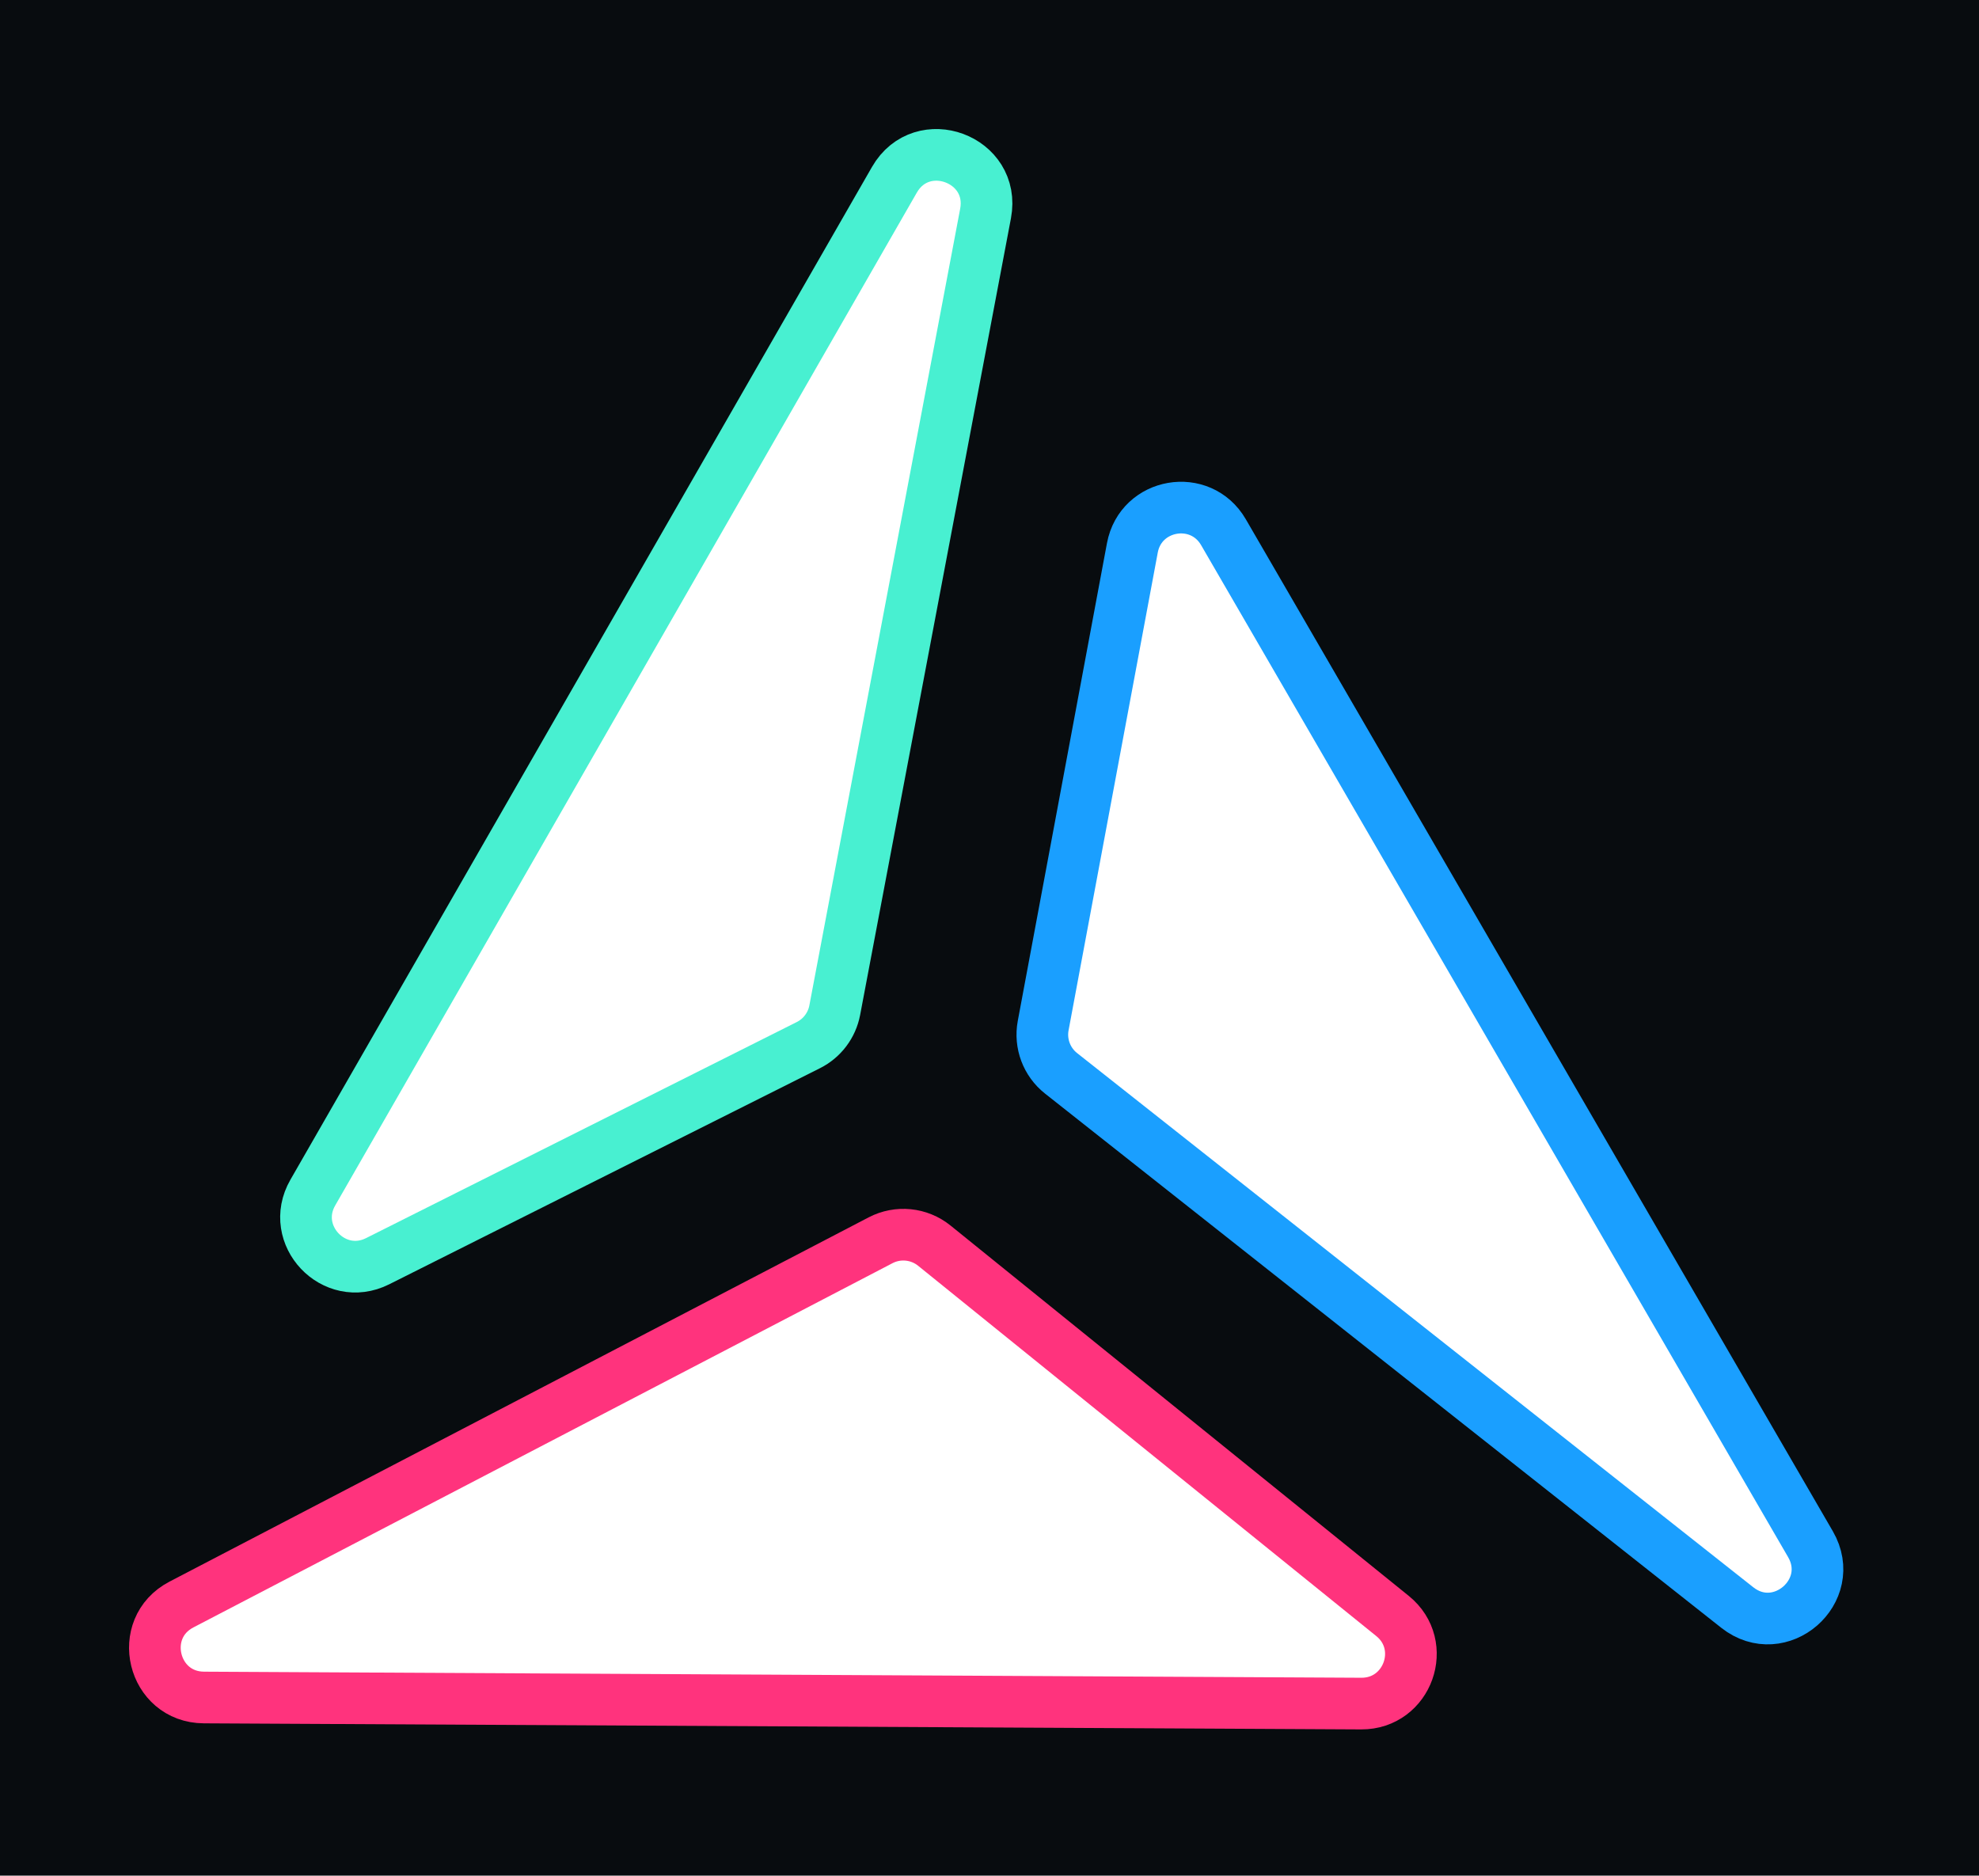
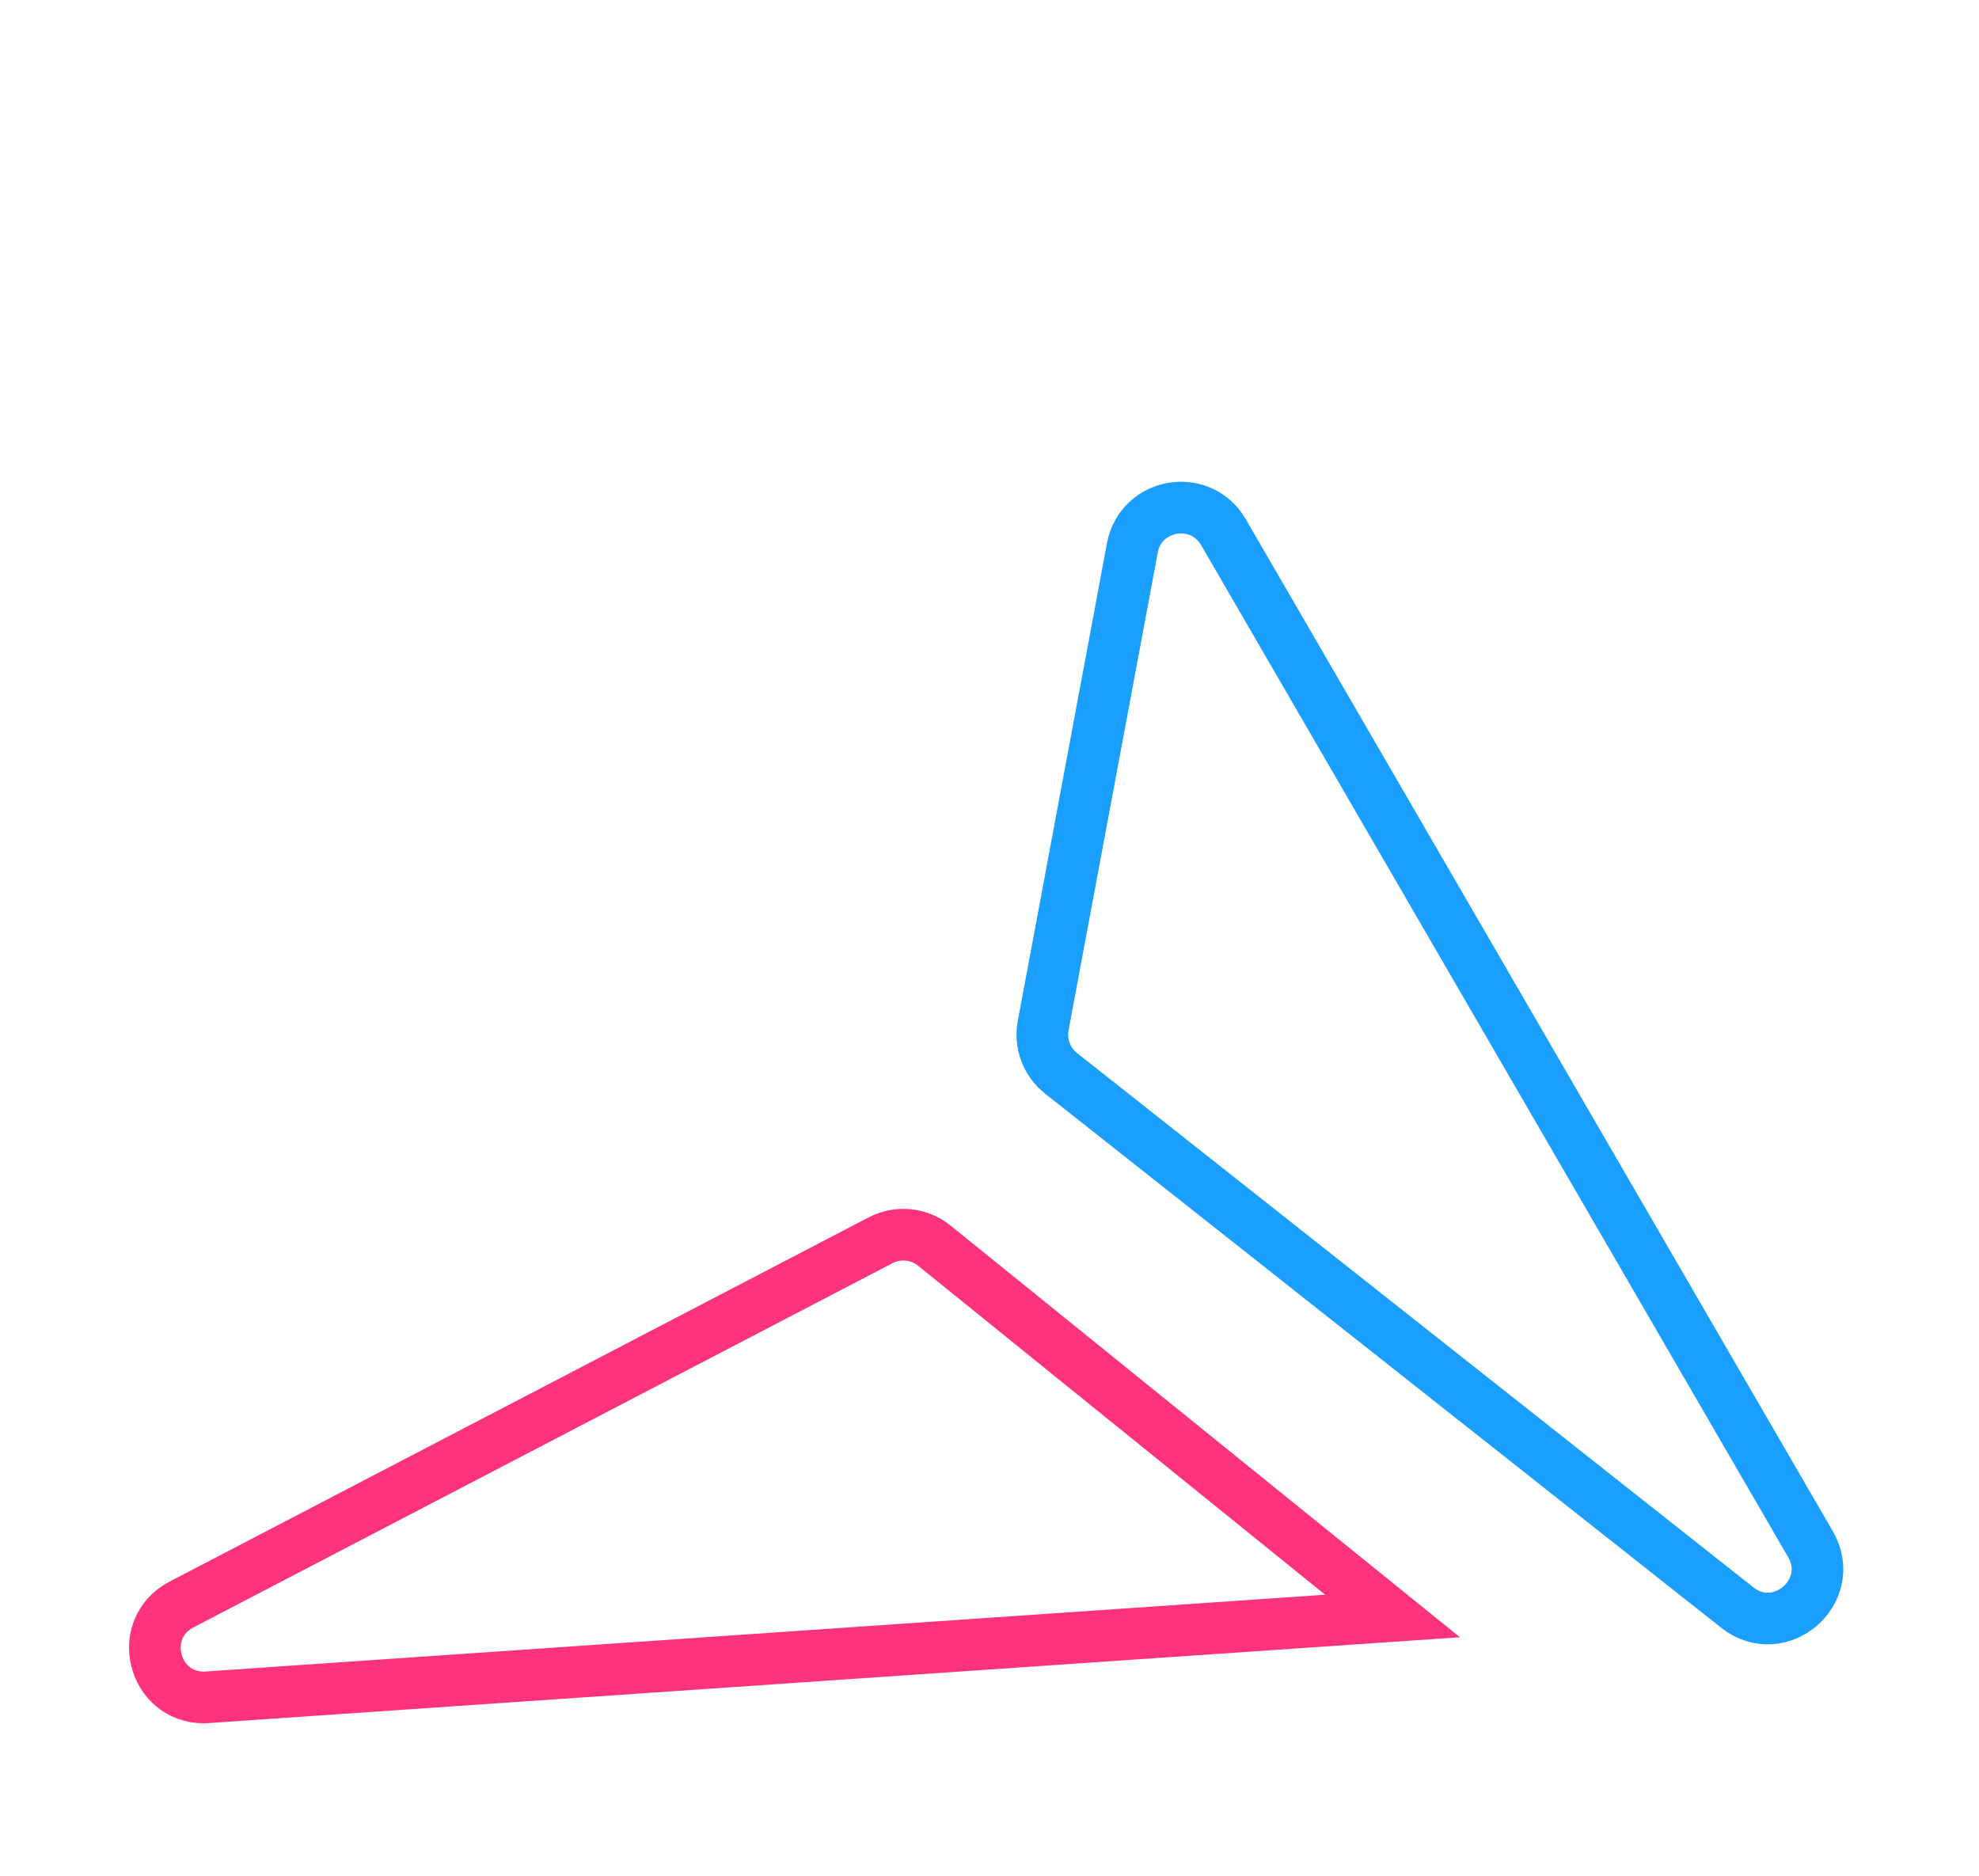
<svg xmlns="http://www.w3.org/2000/svg" width="115" height="109" viewBox="0 0 115 109" fill="none">
-   <rect width="115" height="109" fill="#080C0F" />
-   <path d="M51.17 72.076C52.18 71.549 53.407 71.672 54.293 72.388L80.919 93.909C83.025 95.611 81.811 99.014 79.104 99L11.853 98.647C8.865 98.632 7.895 94.624 10.545 93.243L51.17 72.076Z" fill="white" stroke="#FF337D" stroke-width="3.002" />
-   <path d="M21.944 73.293C19.407 74.566 16.763 71.769 18.176 69.307L51.973 10.449C53.581 7.649 57.871 9.236 57.271 12.408L48.507 58.706C48.34 59.584 47.775 60.333 46.977 60.734L21.944 73.293Z" fill="white" stroke="#48F0D1" stroke-width="3.002" />
+   <path d="M51.17 72.076C52.18 71.549 53.407 71.672 54.293 72.388L80.919 93.909L11.853 98.647C8.865 98.632 7.895 94.624 10.545 93.243L51.17 72.076Z" fill="white" stroke="#FF337D" stroke-width="3.002" />
  <path d="M65.802 31.838C66.29 29.226 69.762 28.628 71.095 30.927L105.205 89.734C106.791 92.468 103.432 95.377 100.953 93.418L61.659 62.375C60.824 61.716 60.424 60.648 60.619 59.602L65.802 31.838Z" fill="white" stroke="#1A9FFF" stroke-width="3.002" />
</svg>